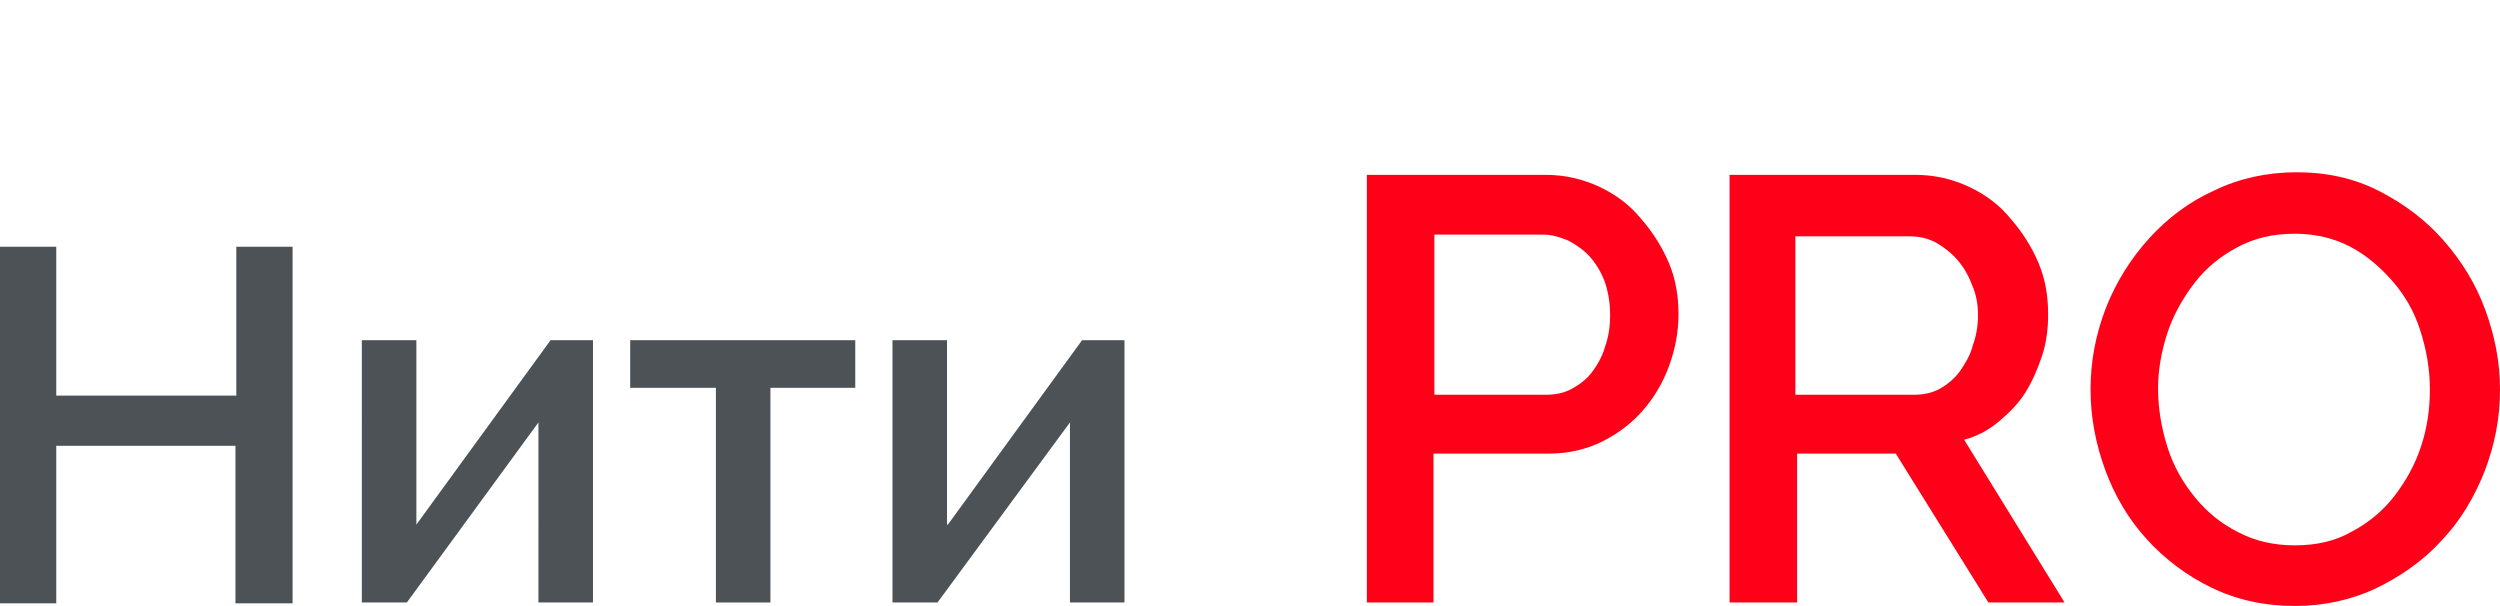
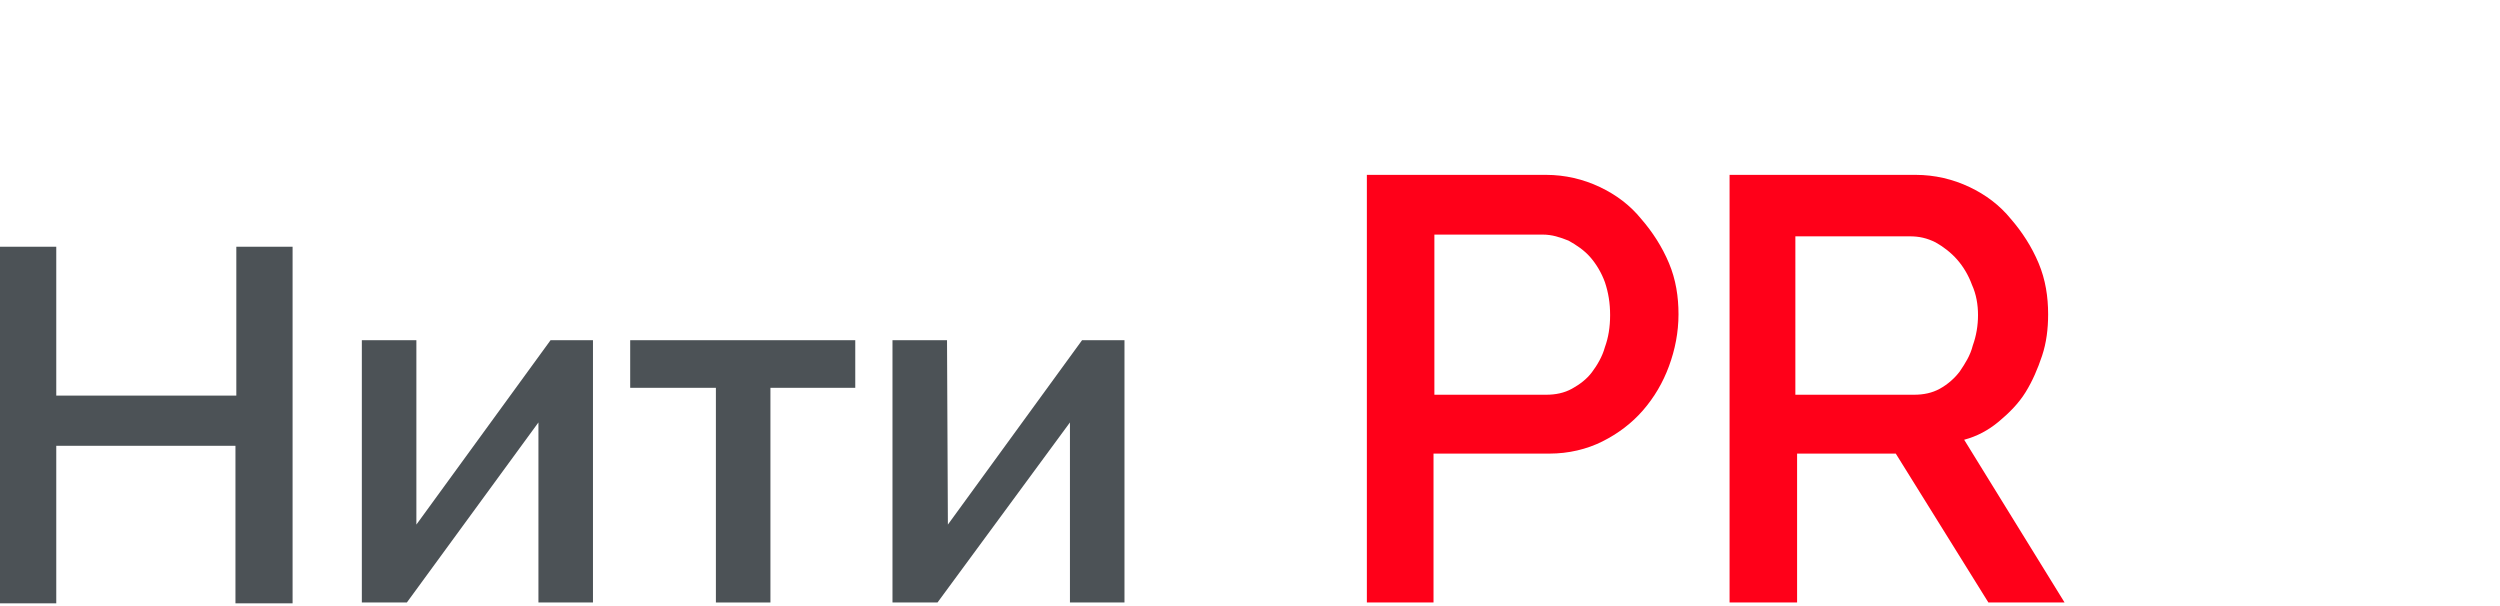
<svg xmlns="http://www.w3.org/2000/svg" version="1.0" id="Слой_1" x="0px" y="0px" viewBox="0 0 288.8 70" style="enable-background:new 0 0 288.8 70;" xml:space="preserve">
  <style type="text/css">
	.st0{fill:none;stroke:#43525A;stroke-width:0.75;stroke-linecap:round;stroke-linejoin:round;stroke-miterlimit:10;}
	.st1{fill:#4C5256;}
	.st2{fill:#FF0019;}
	.st3{fill:none;stroke:#404041;stroke-width:0.75;stroke-miterlimit:22.926;}
	.st4{clip-path:url(#SVGID_00000119119627636780269280000013022244355328619697_);}
	.st5{fill:#FFFFFF;}
	.st6{clip-path:url(#SVGID_00000124863533655447573080000015457165531204655510_);}
	.st7{clip-path:url(#SVGID_00000101062744843740750940000010935592870914838671_);}
	.st8{clip-path:url(#SVGID_00000183938211786447845880000009617240324252175532_);}
	.st9{clip-path:url(#SVGID_00000149374907215624711850000017870187102157304749_);}
	.st10{clip-path:url(#SVGID_00000155866056654982314800000006306262576302075795_);}
	.st11{fill:none;}
	.st12{fill:none;stroke:#3C3C3B;stroke-width:0.444;stroke-linecap:round;stroke-linejoin:round;stroke-miterlimit:22.926;}
</style>
  <rect x="0.2" class="st11" width="288.6" height="70" />
  <g>
    <path class="st1" d="M33.8,28.5v41.2h-6.6V51.5H6.5v18.2H0V28.5h6.5v17.2h20.8V28.5H33.8z" />
    <path class="st1" d="M48.1,60.6l15.5-21.3h4.9v30.3h-6.3V48.8L47,69.6h-5.2V39.3h6.3V60.6z" />
    <path class="st1" d="M89,69.6h-6.3V44.8h-9.9v-5.5h26v5.5H89V69.6z" />
-     <path class="st1" d="M109.5,60.6L125,39.3h4.9v30.3h-6.3V48.8l-15.3,20.8h-5.2V39.3h6.3V60.6z" />
+     <path class="st1" d="M109.5,60.6L125,39.3h4.9v30.3h-6.3V48.8l-15.3,20.8h-5.2V39.3h6.3z" />
    <path class="st2" d="M157.9,69.6V20.2h20.7c2.2,0,4.3,0.5,6.2,1.4c1.9,0.9,3.5,2.1,4.8,3.7c1.3,1.5,2.4,3.2,3.2,5.1   c0.8,1.9,1.1,3.9,1.1,5.9c0,2.1-0.4,4.1-1.1,6c-0.7,1.9-1.7,3.6-3,5.1c-1.3,1.5-2.9,2.7-4.7,3.6c-1.8,0.9-3.9,1.4-6.1,1.4h-13.4   v17.2H157.9z M165.7,45.6h12.9c1.1,0,2.1-0.2,3-0.7c0.9-0.5,1.7-1.1,2.3-1.9c0.6-0.8,1.2-1.8,1.5-2.9c0.4-1.1,0.6-2.3,0.6-3.7   c0-1.4-0.2-2.6-0.6-3.8c-0.4-1.1-1-2.1-1.7-2.9c-0.7-0.8-1.6-1.4-2.5-1.9c-1-0.4-1.9-0.7-3-0.7h-12.5V45.6z" />
    <path class="st2" d="M199.8,69.6V20.2h21.5c2.2,0,4.3,0.5,6.2,1.4c1.9,0.9,3.5,2.1,4.8,3.7c1.3,1.5,2.4,3.2,3.2,5.1   c0.8,1.9,1.1,3.9,1.1,5.9c0,1.7-0.2,3.3-0.7,4.8c-0.5,1.5-1.1,2.9-1.9,4.2c-0.8,1.3-1.9,2.4-3.1,3.4c-1.2,1-2.5,1.7-4,2.1   l11.6,18.8h-8.8L219,52.4h-11.4v17.2H199.8z M207.5,45.6h13.6c1.1,0,2.1-0.2,3-0.7c0.9-0.5,1.7-1.2,2.3-2c0.6-0.9,1.2-1.8,1.5-3   c0.4-1.1,0.6-2.3,0.6-3.5s-0.2-2.4-0.7-3.5c-0.4-1.1-1-2.1-1.7-2.9c-0.7-0.8-1.6-1.5-2.5-2c-1-0.5-1.9-0.7-3-0.7h-13.2V45.6z" />
-     <path class="st2" d="M265.1,70c-3.5,0-6.7-0.7-9.6-2.1c-2.9-1.4-5.4-3.3-7.5-5.6c-2.1-2.3-3.7-5-4.8-8c-1.1-3-1.7-6.1-1.7-9.3   c0-3.3,0.6-6.4,1.8-9.5c1.2-3,2.9-5.7,5-8c2.1-2.3,4.6-4.2,7.5-5.5c2.9-1.4,6.1-2.1,9.5-2.1c3.5,0,6.7,0.7,9.6,2.2   c2.9,1.5,5.4,3.4,7.4,5.7c2.1,2.4,3.7,5,4.8,8c1.1,3,1.7,6,1.7,9.2c0,3.3-0.6,6.4-1.8,9.5c-1.2,3-2.8,5.7-5,8   c-2.1,2.3-4.7,4.1-7.6,5.5C271.6,69.3,268.5,70,265.1,70z M249.3,44.9c0,2.3,0.4,4.6,1.1,6.8c0.7,2.2,1.8,4.1,3.2,5.8   c1.4,1.7,3,3,5,4c1.9,1,4.1,1.5,6.5,1.5c2.5,0,4.7-0.5,6.6-1.6c1.9-1,3.6-2.4,4.9-4.1c1.3-1.7,2.4-3.6,3.1-5.8c0.7-2.1,1-4.3,1-6.5   c0-2.4-0.4-4.6-1.1-6.8c-0.7-2.2-1.8-4.1-3.2-5.7c-1.4-1.6-3-3-4.9-4c-1.9-1-4.1-1.5-6.4-1.5c-2.5,0-4.7,0.5-6.7,1.6   c-1.9,1-3.6,2.4-4.9,4.1c-1.3,1.7-2.4,3.6-3.1,5.7C249.7,40.5,249.3,42.7,249.3,44.9z" />
  </g>
</svg>